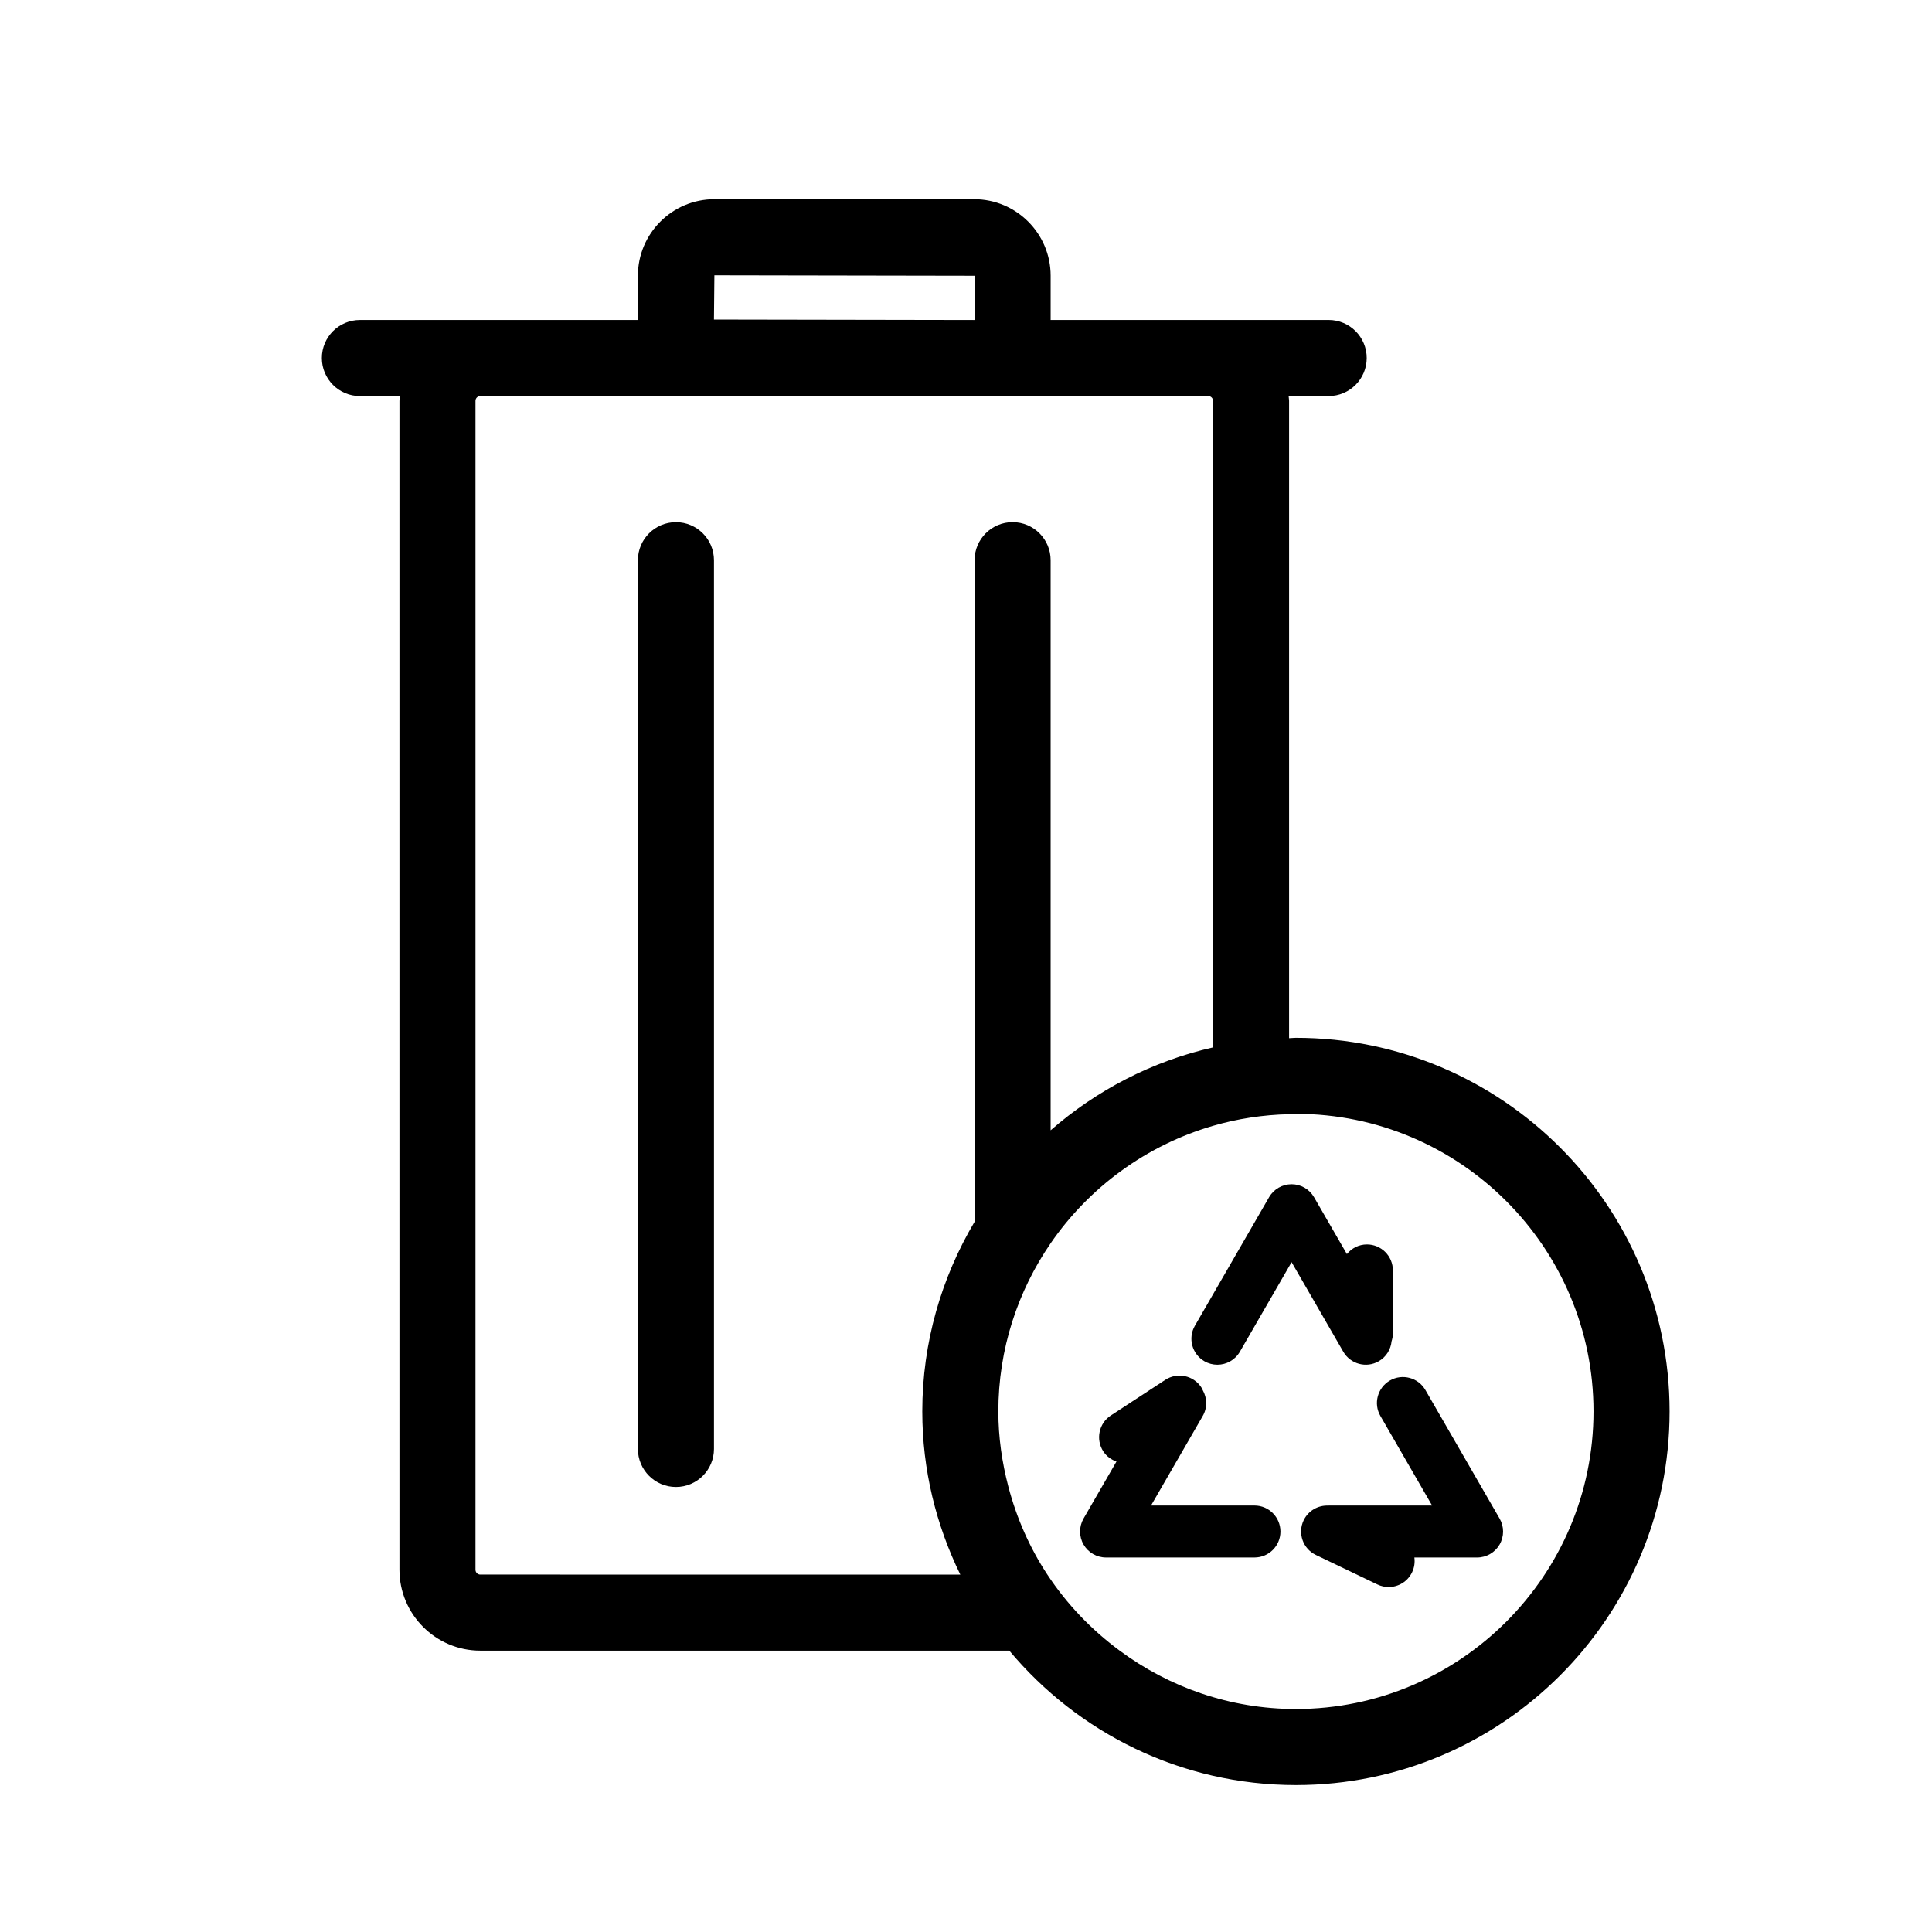
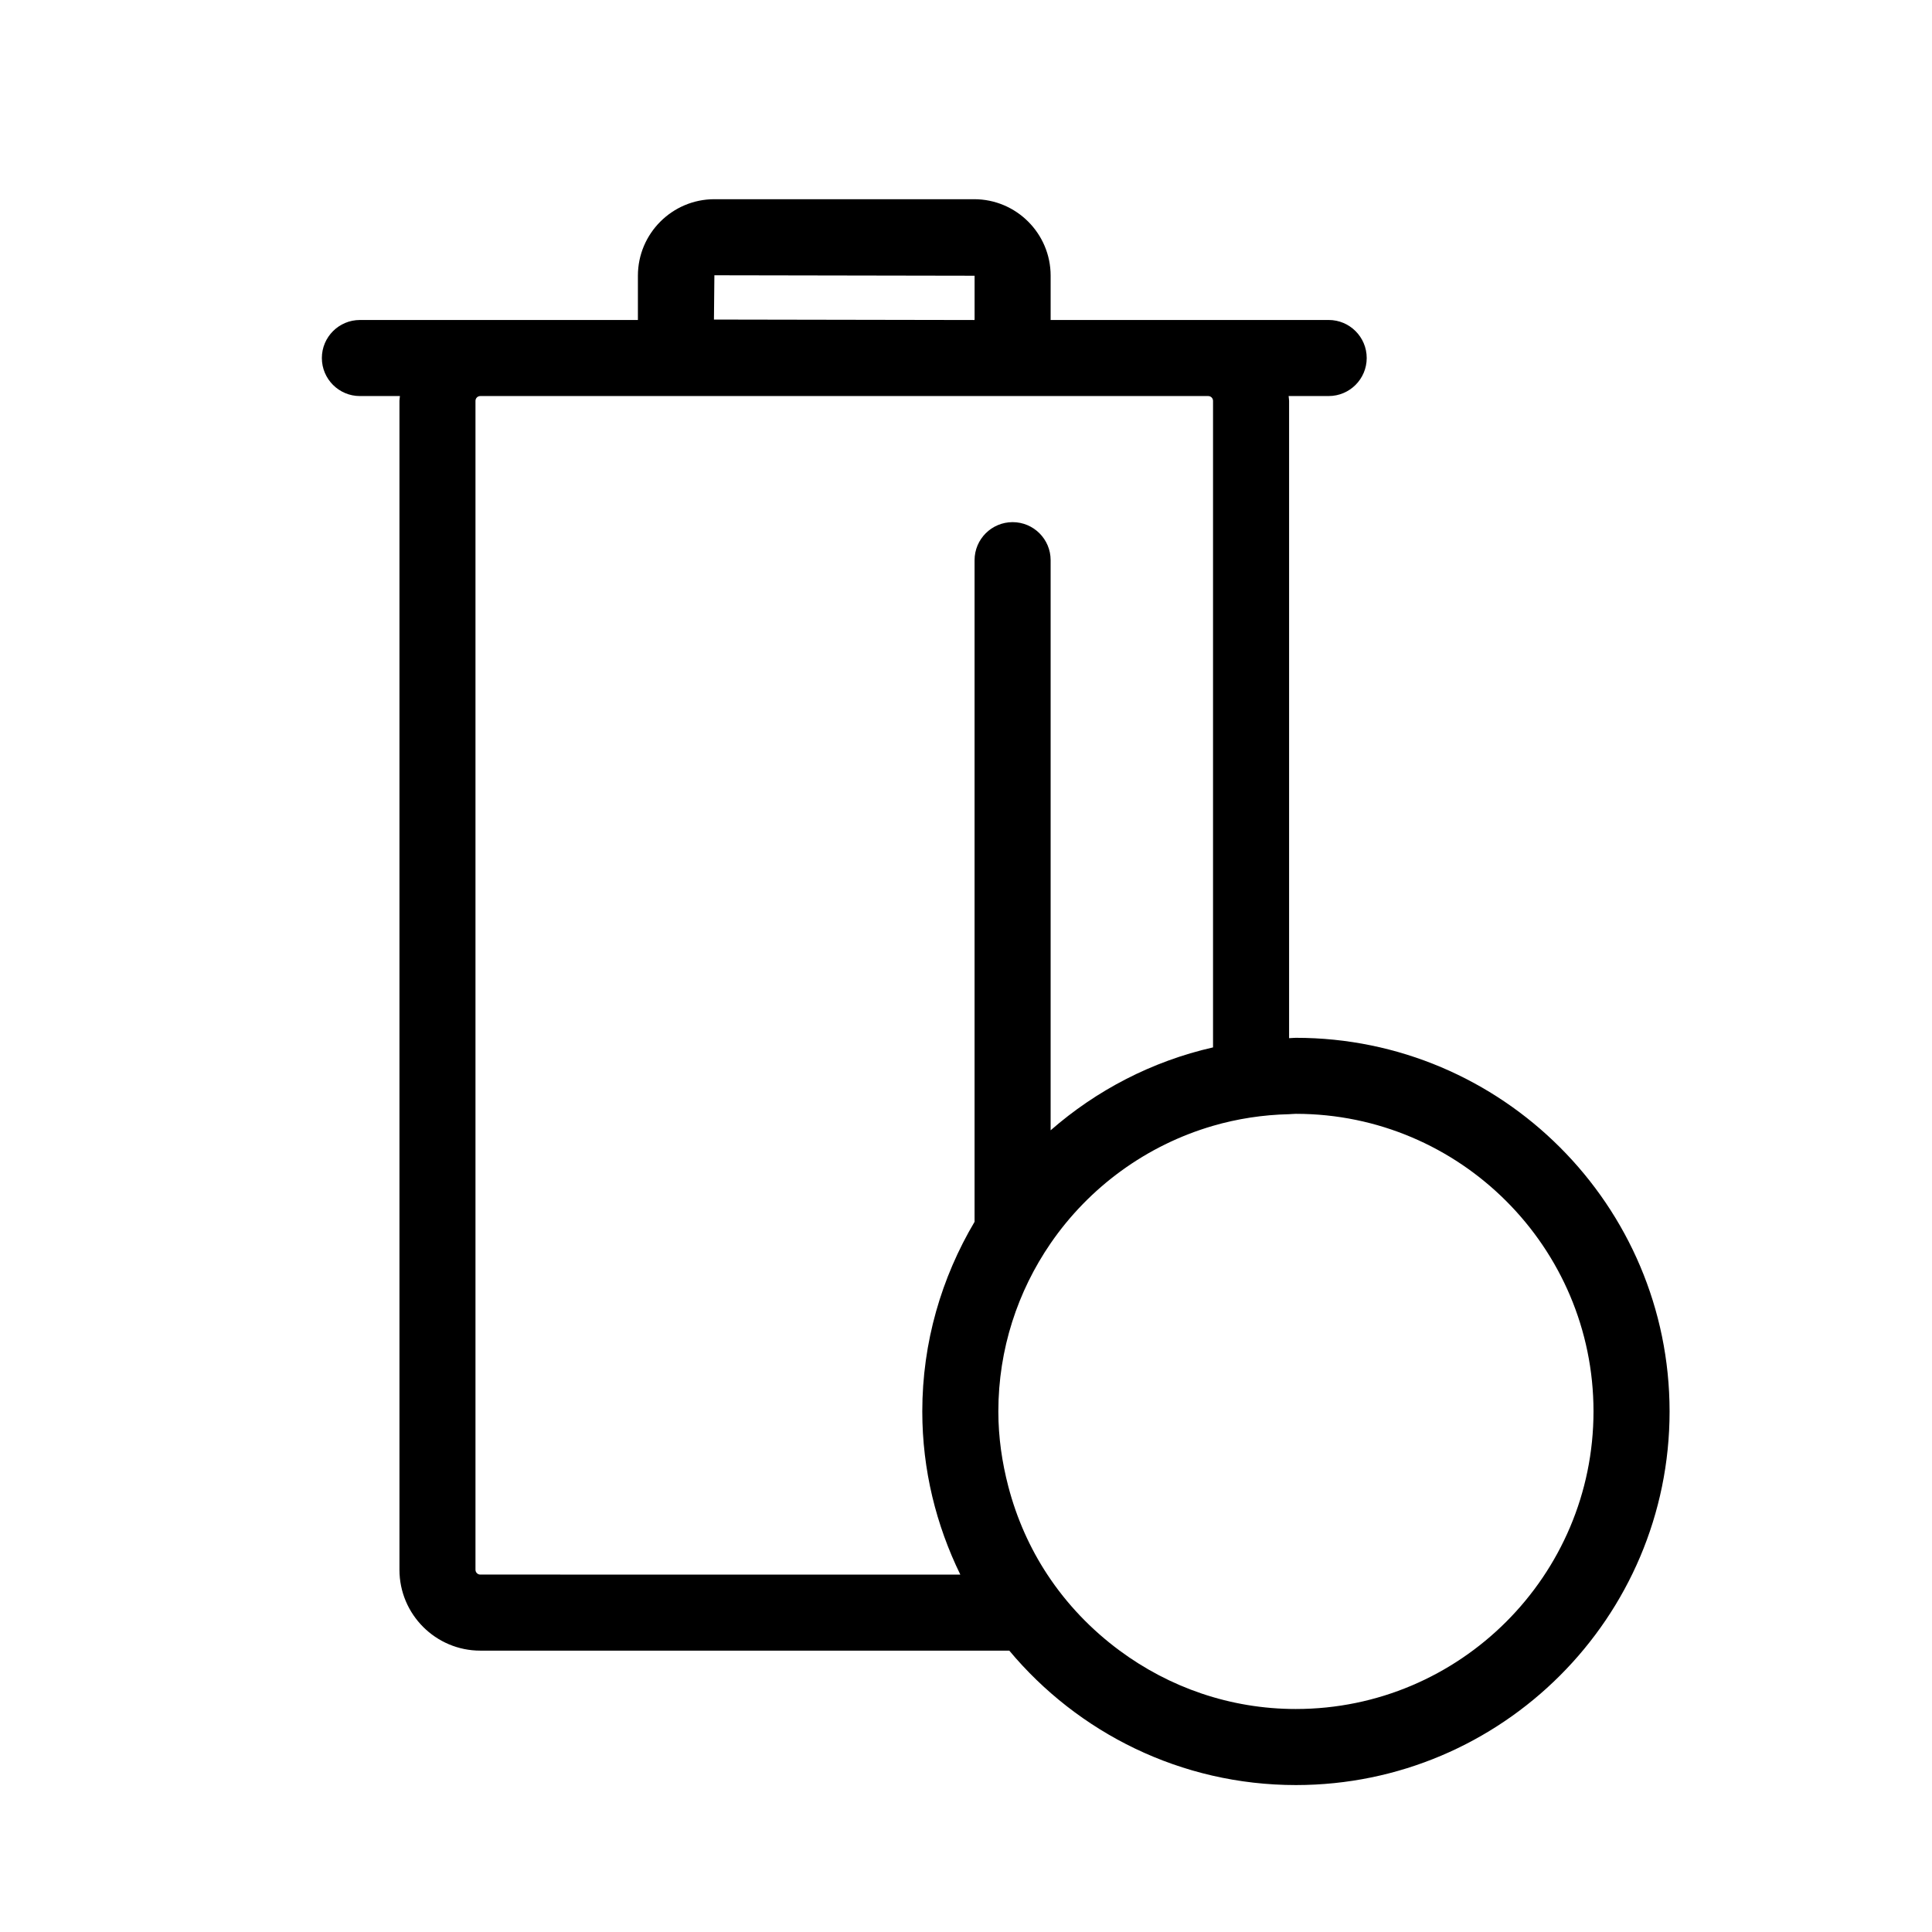
<svg xmlns="http://www.w3.org/2000/svg" fill="#000000" width="800px" height="800px" version="1.1" viewBox="144 144 512 512">
  <g>
-     <path d="m323.13 282.38c-5.562 0-10.078 4.516-10.078 10.078v235.53c0 5.562 4.516 10.078 10.078 10.078s10.078-4.516 10.078-10.078v-235.53c-0.004-5.566-4.516-10.078-10.078-10.078z" />
    <path d="m487.43 419.03c-0.609 0-1.199 0.082-1.809 0.098v-168.9c0-0.434-0.102-0.84-0.125-1.273h10.617c5.562 0 10.078-4.516 10.078-10.078s-4.516-10.078-10.078-10.078l-73.695 0.004c0-0.039 0.012-0.082 0.012-0.121v-11.617c0-11.18-9.094-20.273-20.27-20.273h-68.836c-11.18 0-20.273 9.094-20.273 20.273v11.617c0 0.039 0.012 0.082 0.012 0.121h-73.688c-5.562 0-10.078 4.516-10.078 10.078s4.516 10.078 10.078 10.078h10.609c-0.023 0.43-0.125 0.84-0.125 1.273v309.77c0 11.82 9.609 21.434 21.422 21.434h140.19c18.172 21.75 45.469 35.625 75.965 35.625 54.602 0 99.02-44.414 99.02-99.008-0.004-54.598-44.422-99.02-99.027-99.02zm-154.11-202.08 68.957 0.121v11.617c0 0.07-0.051 0.121-0.117 0.121l-68.957-0.121zm-62.043 344.33c-0.699 0-1.27-0.574-1.27-1.281v-309.77c0-0.699 0.57-1.27 1.27-1.27h192.92c0.699 0 1.27 0.57 1.27 1.27v171.34c-16.227 3.691-30.91 11.383-43.039 21.973v-151.09c0-5.562-4.508-10.078-10.078-10.078-5.562 0-10.078 4.516-10.078 10.078v175.34c-8.742 14.75-13.855 31.902-13.855 50.262 0 15.512 3.688 30.148 10.078 43.23zm216.15 35.625c-17.496 0-33.625-5.793-46.707-15.473-7.508-5.547-14.02-12.344-19.16-20.152-4.656-7.062-8.148-14.938-10.344-23.336-1.664-6.375-2.644-13.012-2.644-19.895 0-16.523 5.141-31.867 13.855-44.559 10.203-14.836 25.348-25.988 43.039-31.137 6.422-1.863 13.176-2.922 20.152-3.078 0.609-0.016 1.199-0.098 1.809-0.098 43.484 0 78.867 35.379 78.867 78.859 0 43.492-35.383 78.867-78.867 78.867z" />
-     <path d="m476.45 542.98h-27.414l13.707-23.734c1.27-2.195 1.164-4.777-0.004-6.836-0.121-0.25-0.23-0.508-0.383-0.746-2.086-3.18-6.352-4.07-9.543-1.988l-14.43 9.445c-3.176 2.074-4.066 6.344-1.988 9.527 0.863 1.309 2.109 2.191 3.481 2.676l-8.723 15.105c-1.223 2.137-1.223 4.758 0 6.883 1.23 2.133 3.5 3.441 5.965 3.441h39.332c3.805 0 6.883-3.074 6.883-6.883-0.004-3.809-3.082-6.891-6.883-6.891z" />
-     <path d="m506.25 473.79c-2.152 0-4.047 1.004-5.309 2.551l-8.699-15.062c-1.223-2.137-3.5-3.445-5.961-3.445-2.457 0-4.731 1.309-5.965 3.445l-19.66 34.062c-1.898 3.289-0.77 7.5 2.519 9.402 1.09 0.625 2.266 0.922 3.441 0.922 2.379 0 4.691-1.234 5.965-3.441l13.703-23.738 13.703 23.738c1.91 3.289 6.117 4.418 9.402 2.519 1.996-1.152 3.188-3.152 3.394-5.285 0.207-0.656 0.348-1.34 0.348-2.062v-16.715c0-3.812-3.074-6.891-6.883-6.891z" />
-     <path d="m509.82 519.25 13.703 23.734h-27.406c-0.023 0-0.047 0.016-0.07 0.016-2.691-0.141-5.324 1.32-6.566 3.894-1.641 3.43-0.191 7.535 3.231 9.18l16.328 7.828c0.953 0.457 1.969 0.676 2.969 0.676 2.57 0 5.031-1.441 6.207-3.906 0.609-1.266 0.785-2.625 0.609-3.918h16.625c2.453 0 4.731-1.309 5.961-3.441 1.23-2.125 1.23-4.75 0-6.883l-19.664-34.062c-1.898-3.285-6.109-4.422-9.402-2.519-3.289 1.906-4.422 6.117-2.523 9.402z" />
  </g>
</svg>